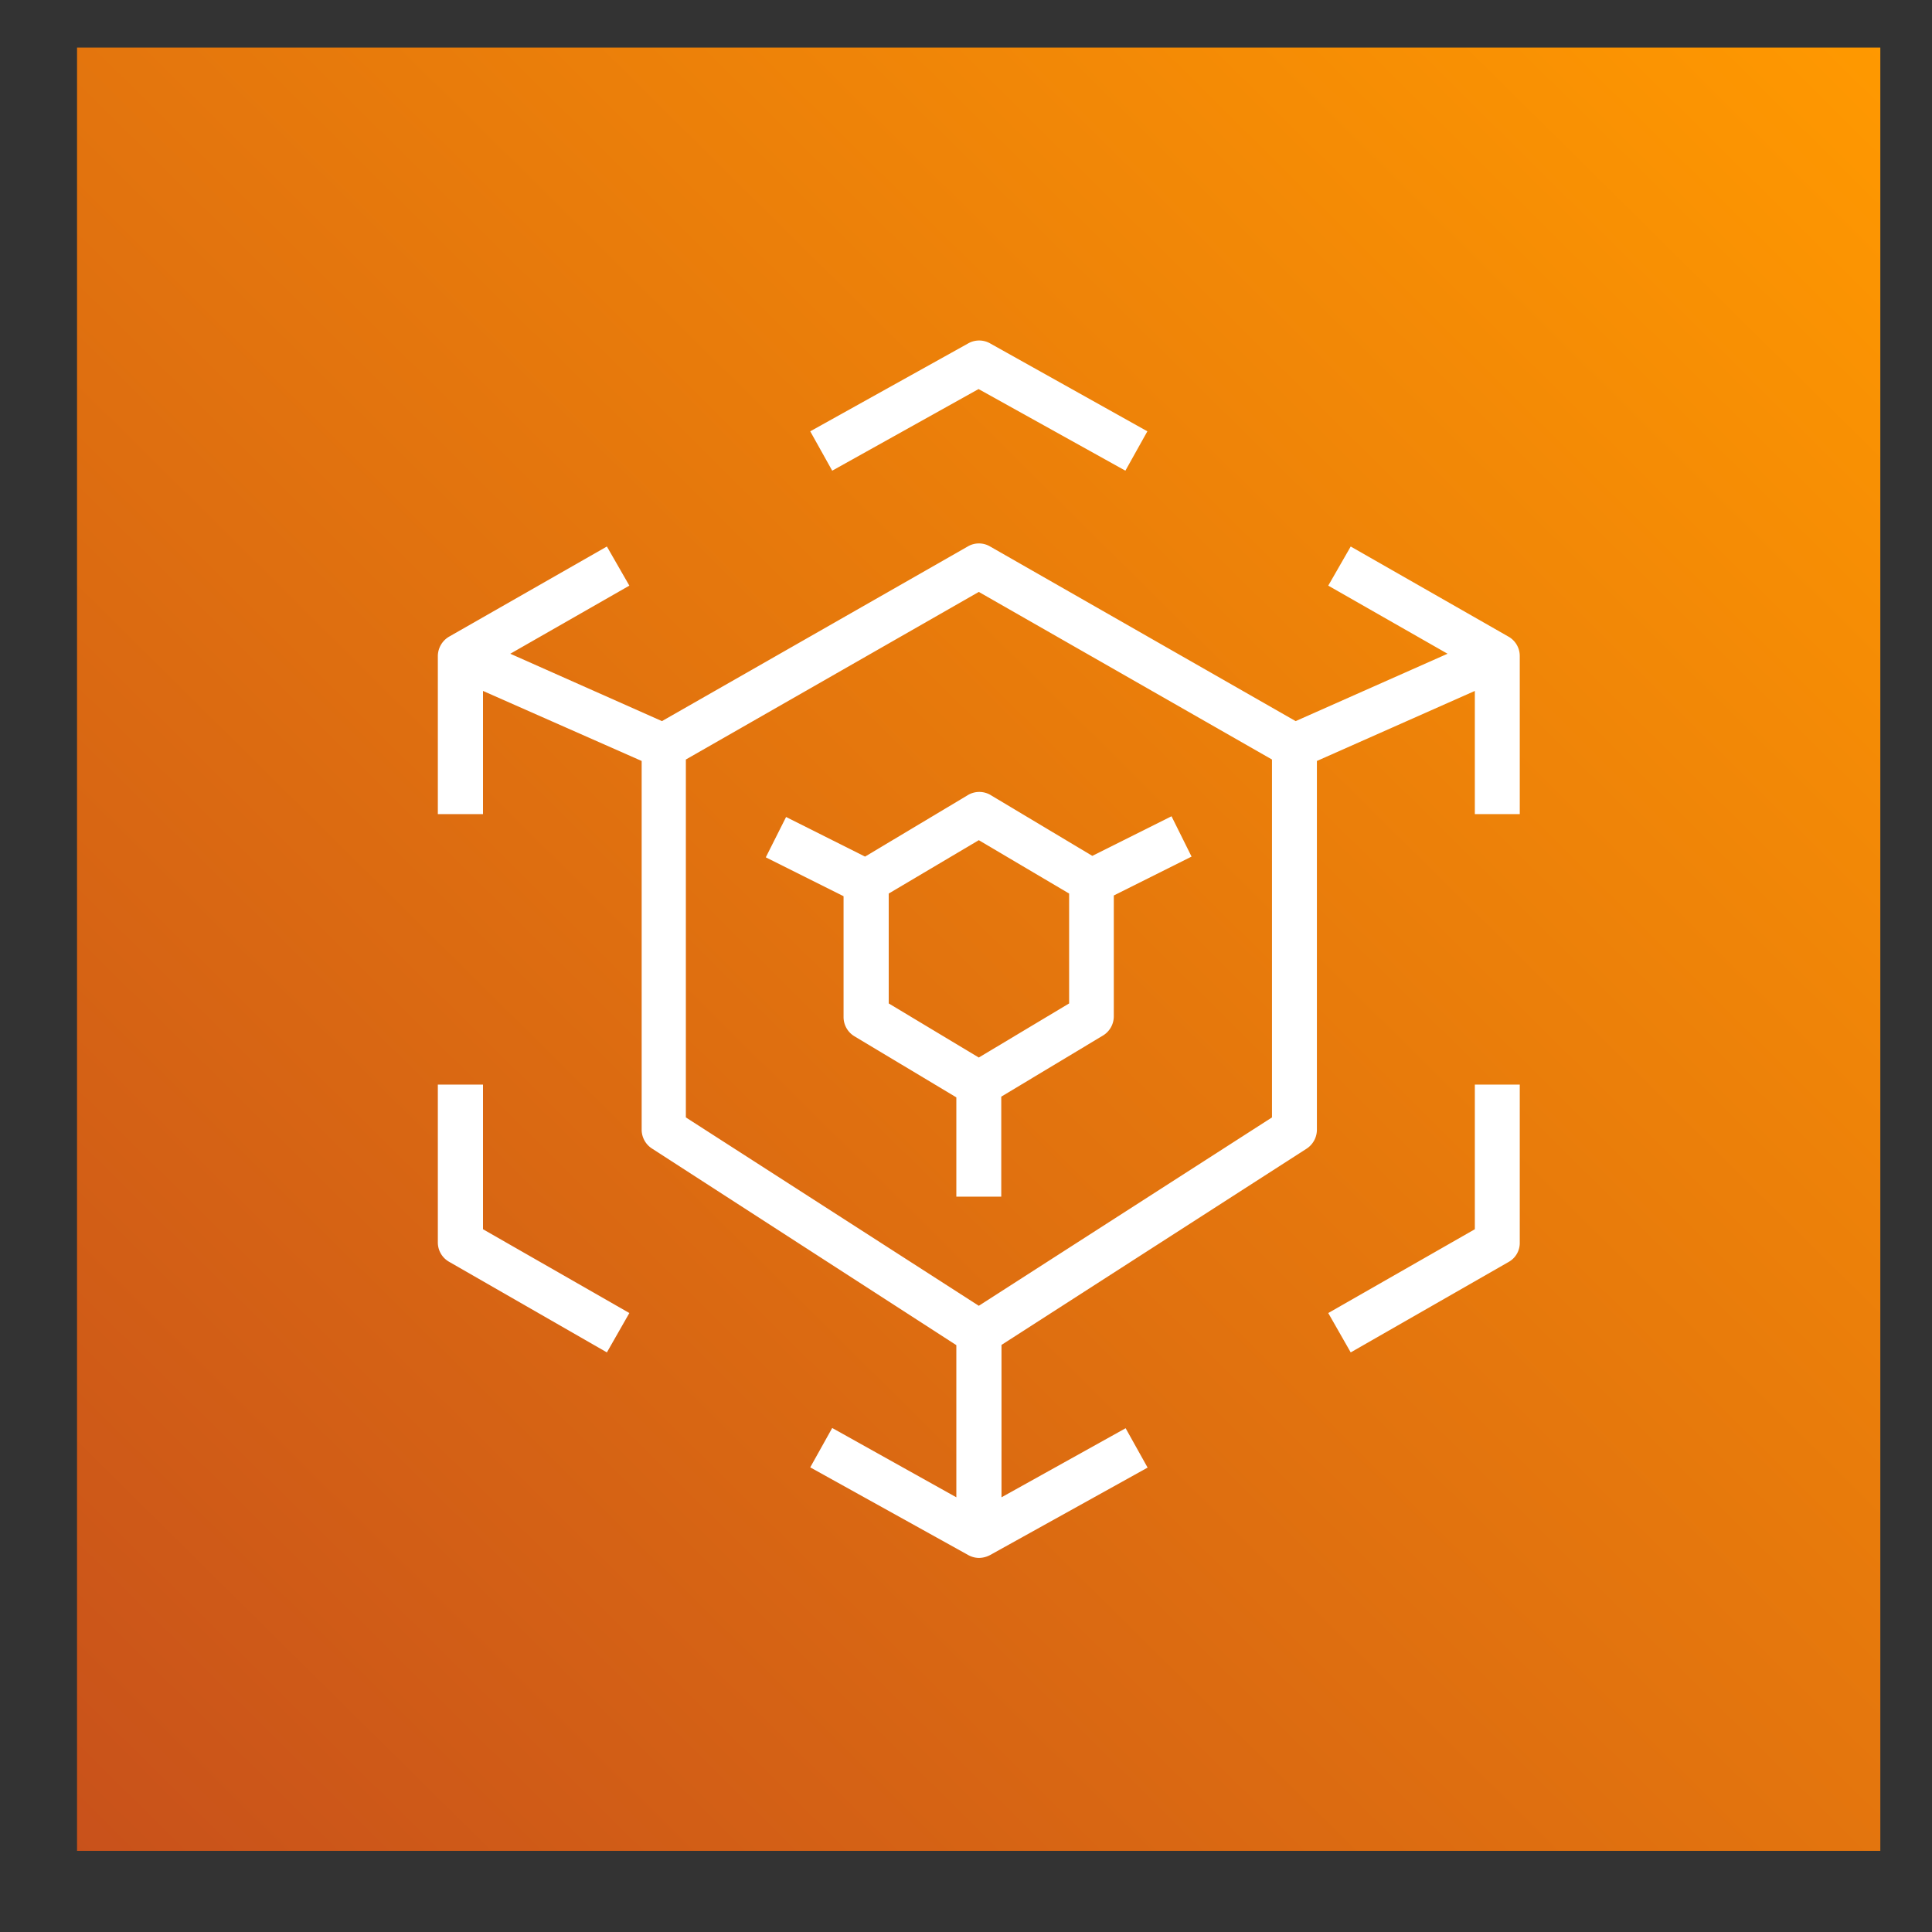
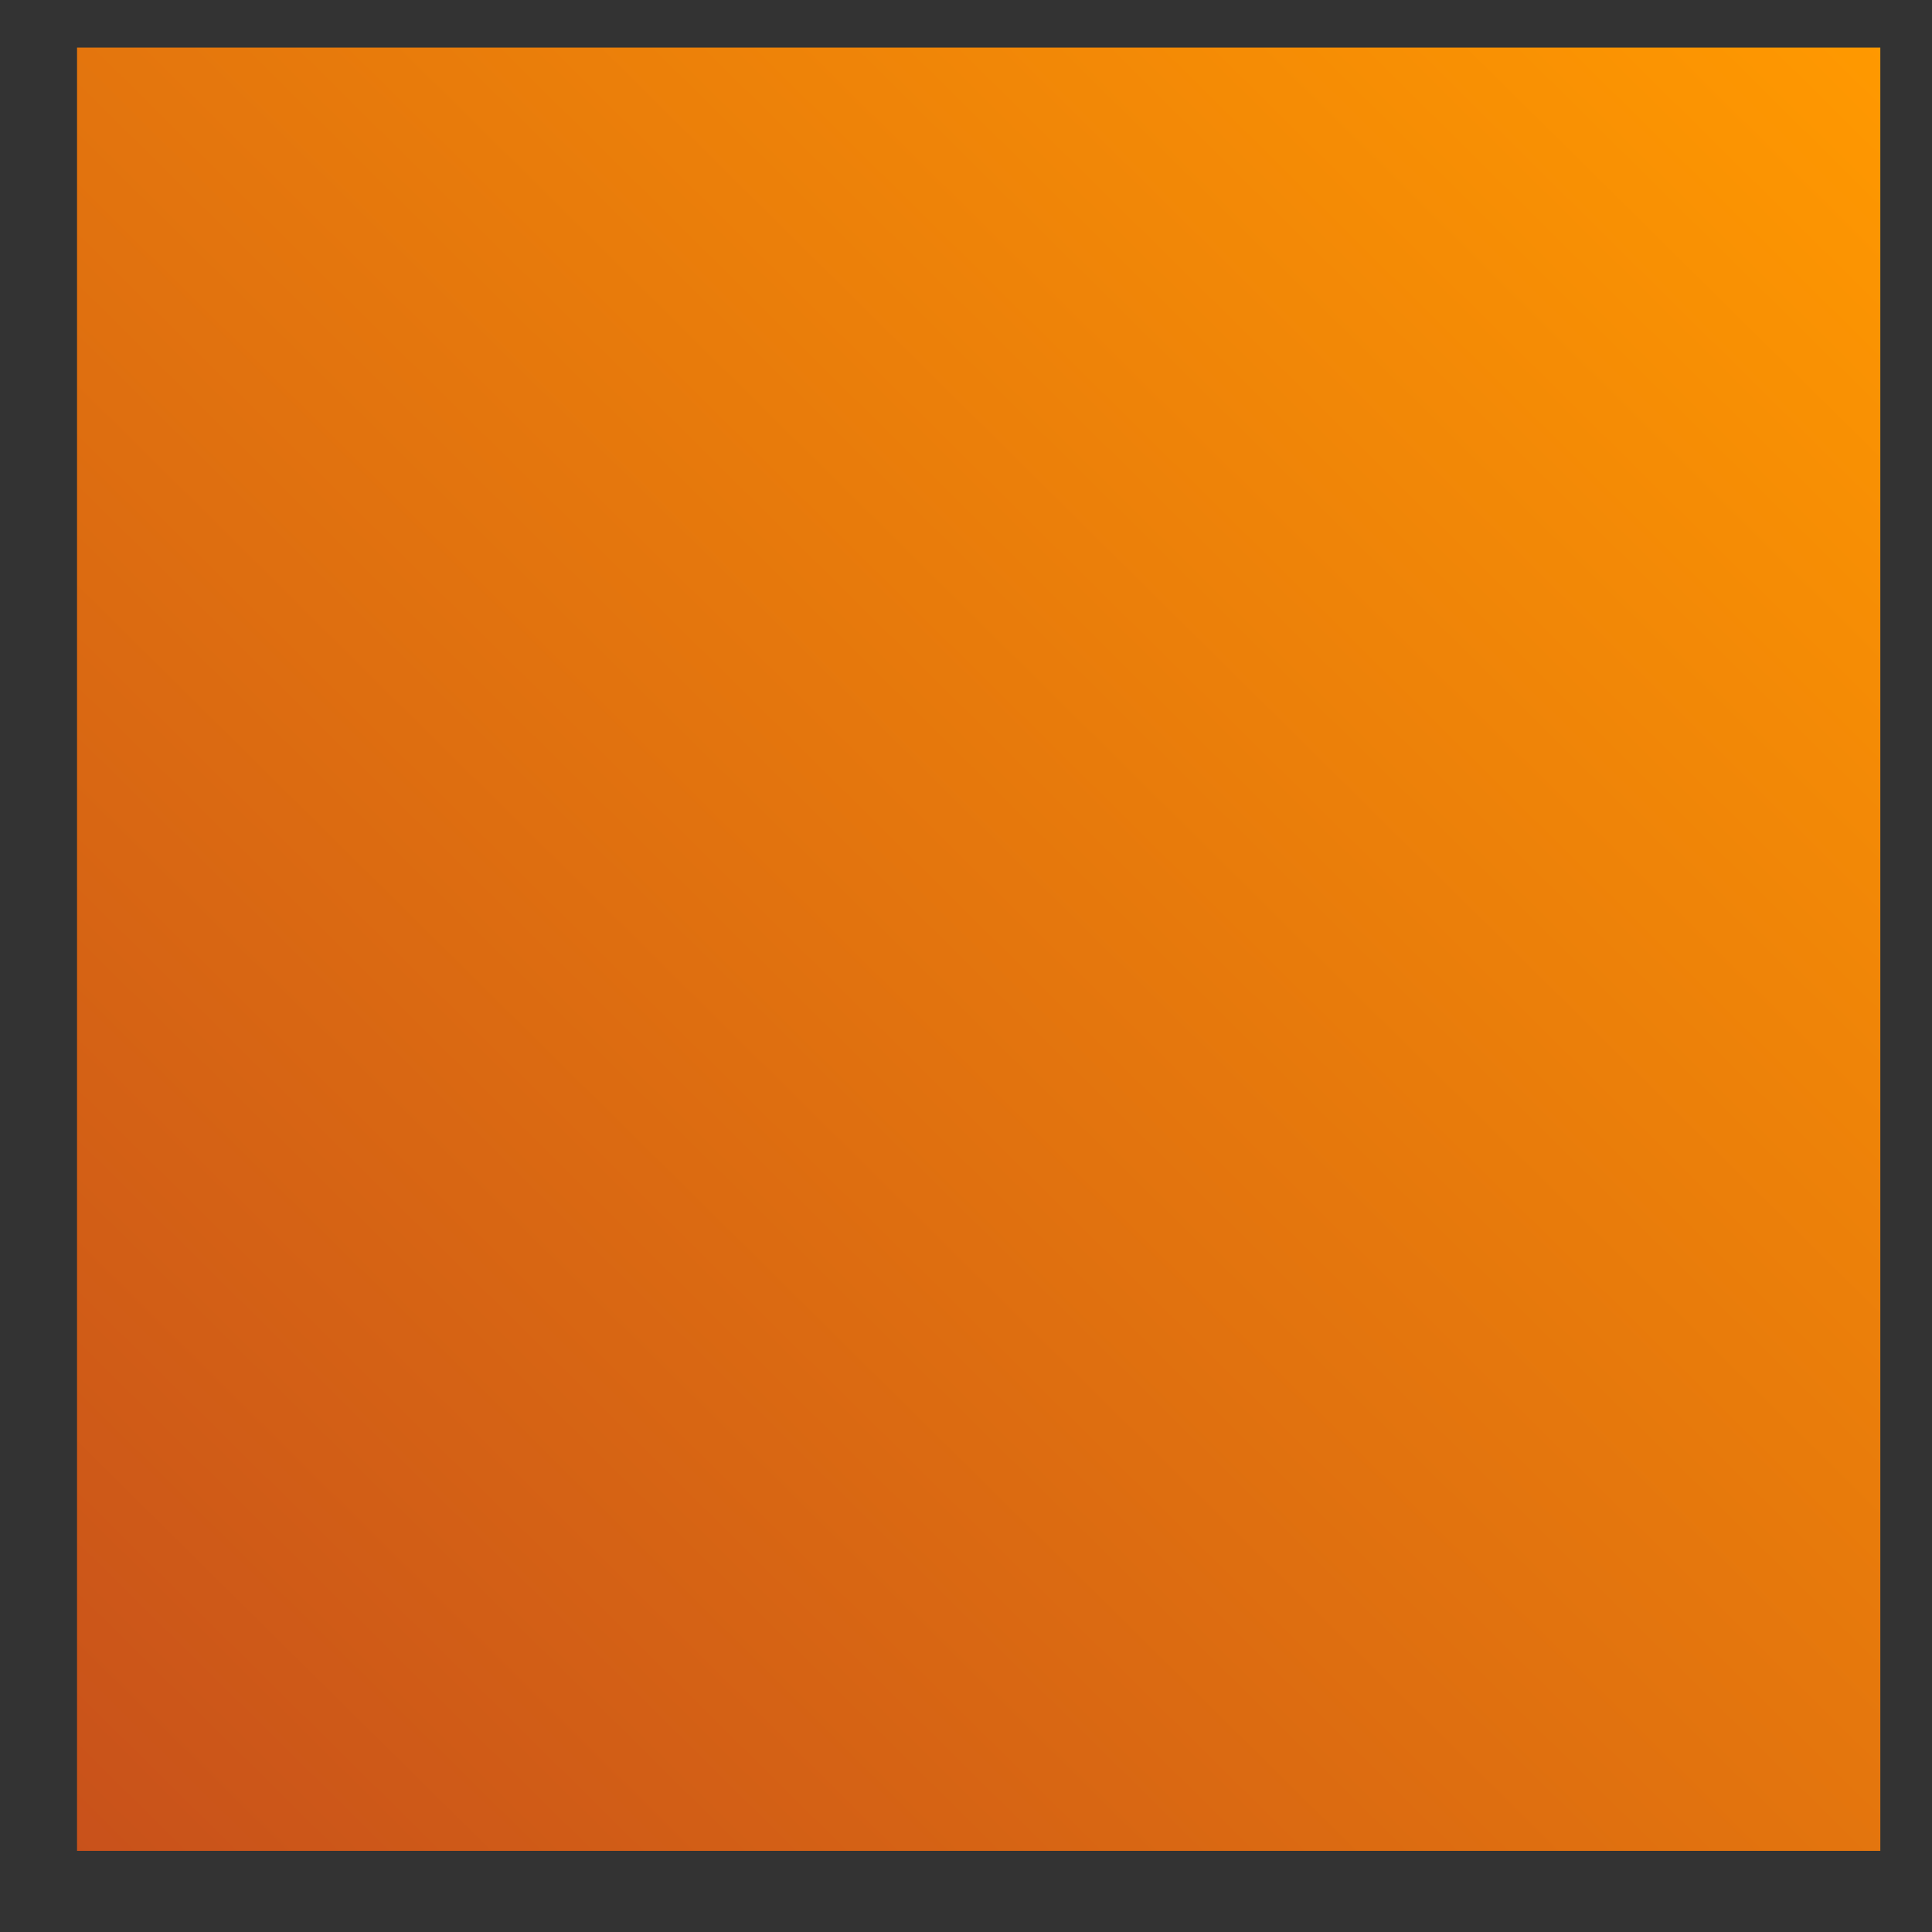
<svg xmlns="http://www.w3.org/2000/svg" id="Layer_1" data-name="Layer 1" viewBox="0 0 80 80">
  <rect x="0" y="0" width="80" height="80" fill="#333333" stroke="none" />
  <defs>
    <style>.cls-1{fill:url(#linear-gradient);}.cls-2{fill:#fff;fill-rule:evenodd;}</style>
    <linearGradient id="linear-gradient" x1="1.03" y1="80.05" x2="1.96" y2="80.99" gradientTransform="matrix(80, 0, 0, -80, -79, 6481)" gradientUnits="userSpaceOnUse">
      <stop offset="0" stop-color="#c8511b" />
      <stop offset="1" stop-color="#f90" />
    </linearGradient>
  </defs>
  <g id="Icon-Architecture_64_Arch_AWS-Elemental-MediaConvert_64" data-name="Icon-Architecture/64/Arch_AWS-Elemental-MediaConvert_64">
    <g id="Icon-Architecture-BG_64_Media-Services" data-name="Icon-Architecture-BG/64/Media-Services">
      <rect id="Rectangle" class="cls-1" x="3.19" y="1.97" width="74.67" height="74.67" />
    </g>
-     <path id="AWS-Elemental-MediaConvert_Icon_64_Squid" data-name="AWS-Elemental-MediaConvert Icon 64 Squid" class="cls-2" d="M61.07,50.9,55,54.37,55.93,56l6.53-3.74a.9.9,0,0,0,.47-.81V44.91H61.07Zm-8.4-19.45L40.53,24.51,28.4,31.45V46.27l12.13,7.8,12.14-7.8Zm10.26-4.28v6.54H61.07v-5.1l-6.54,2.9V46.78a.94.94,0,0,1-.42.78L41.47,55.69V62l5.14-2.86.91,1.63L41,64.39a1,1,0,0,1-.46.12.92.92,0,0,1-.45-.12l-6.54-3.63.91-1.63L39.6,62v-6.3L27,47.56a.93.93,0,0,1-.43-.78V31.51L20,28.61v5.1H18.13V27.17a.94.94,0,0,1,.47-.81l6.53-3.73.93,1.62-4.93,2.82,6.28,2.79,12.66-7.23a.91.91,0,0,1,.93,0l12.65,7.23,6.29-2.79L55,24.25l.93-1.62,6.53,3.73a.92.92,0,0,1,.47.81Zm-22.4,7.62L36.8,37v4.55l3.73,2.24,3.74-2.24V37ZM41,32.91l4.23,2.53,3.28-1.64.83,1.67-3.22,1.61v5a.93.93,0,0,1-.45.8l-4.21,2.53v4.14H39.6V45.44l-4.22-2.53a.93.93,0,0,1-.45-.8v-5l-3.22-1.61.84-1.67,3.27,1.64,4.23-2.53a.92.92,0,0,1,1,0Zm-.48-16.8,6.08,3.38.91-1.63L41,14.22a.92.92,0,0,0-.91,0l-6.54,3.64.91,1.63ZM20,50.9l6.06,3.47L25.13,56,18.6,52.25a.92.92,0,0,1-.47-.81V44.91H20Z" />
  </g>
</svg>